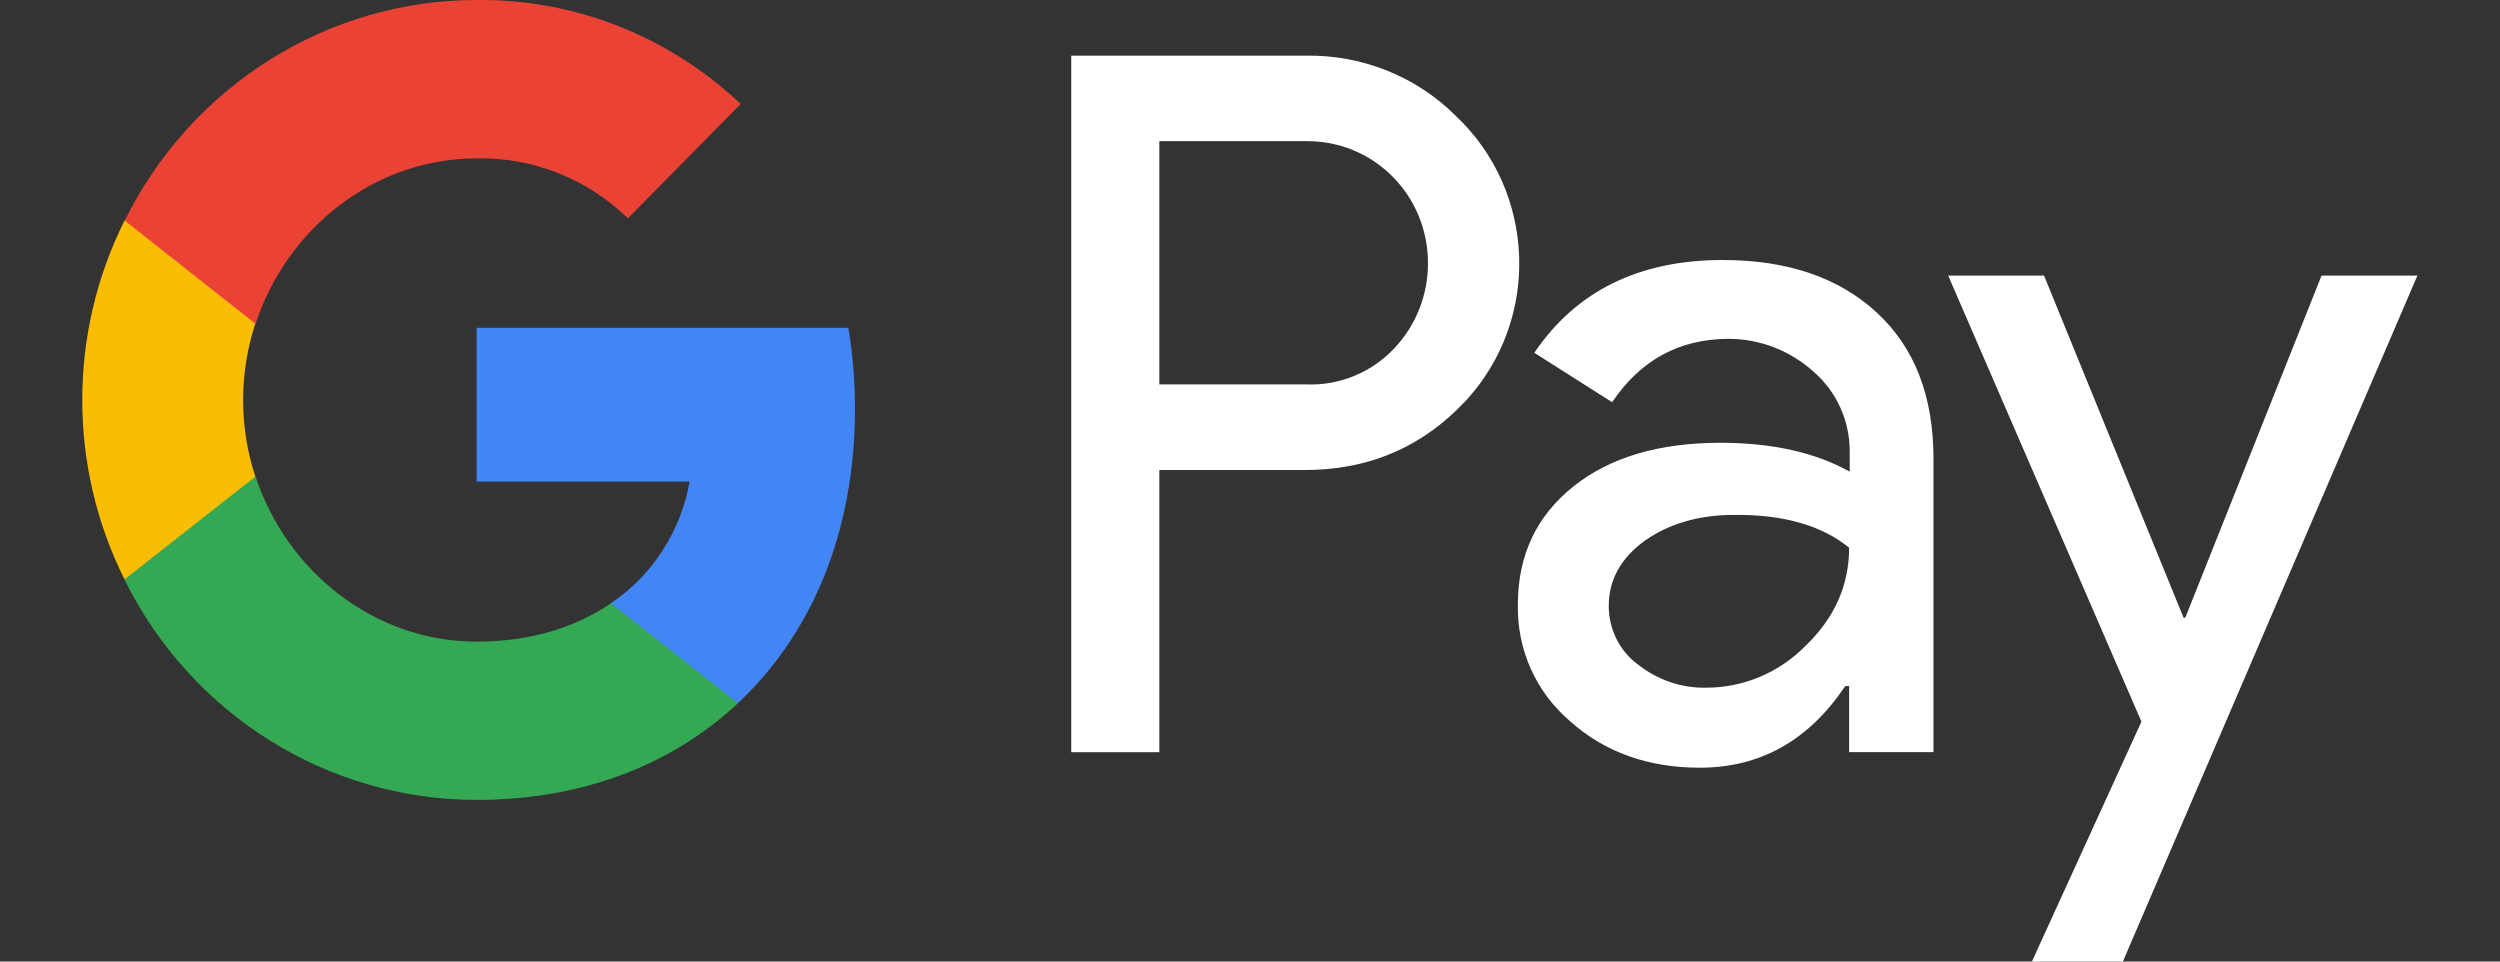
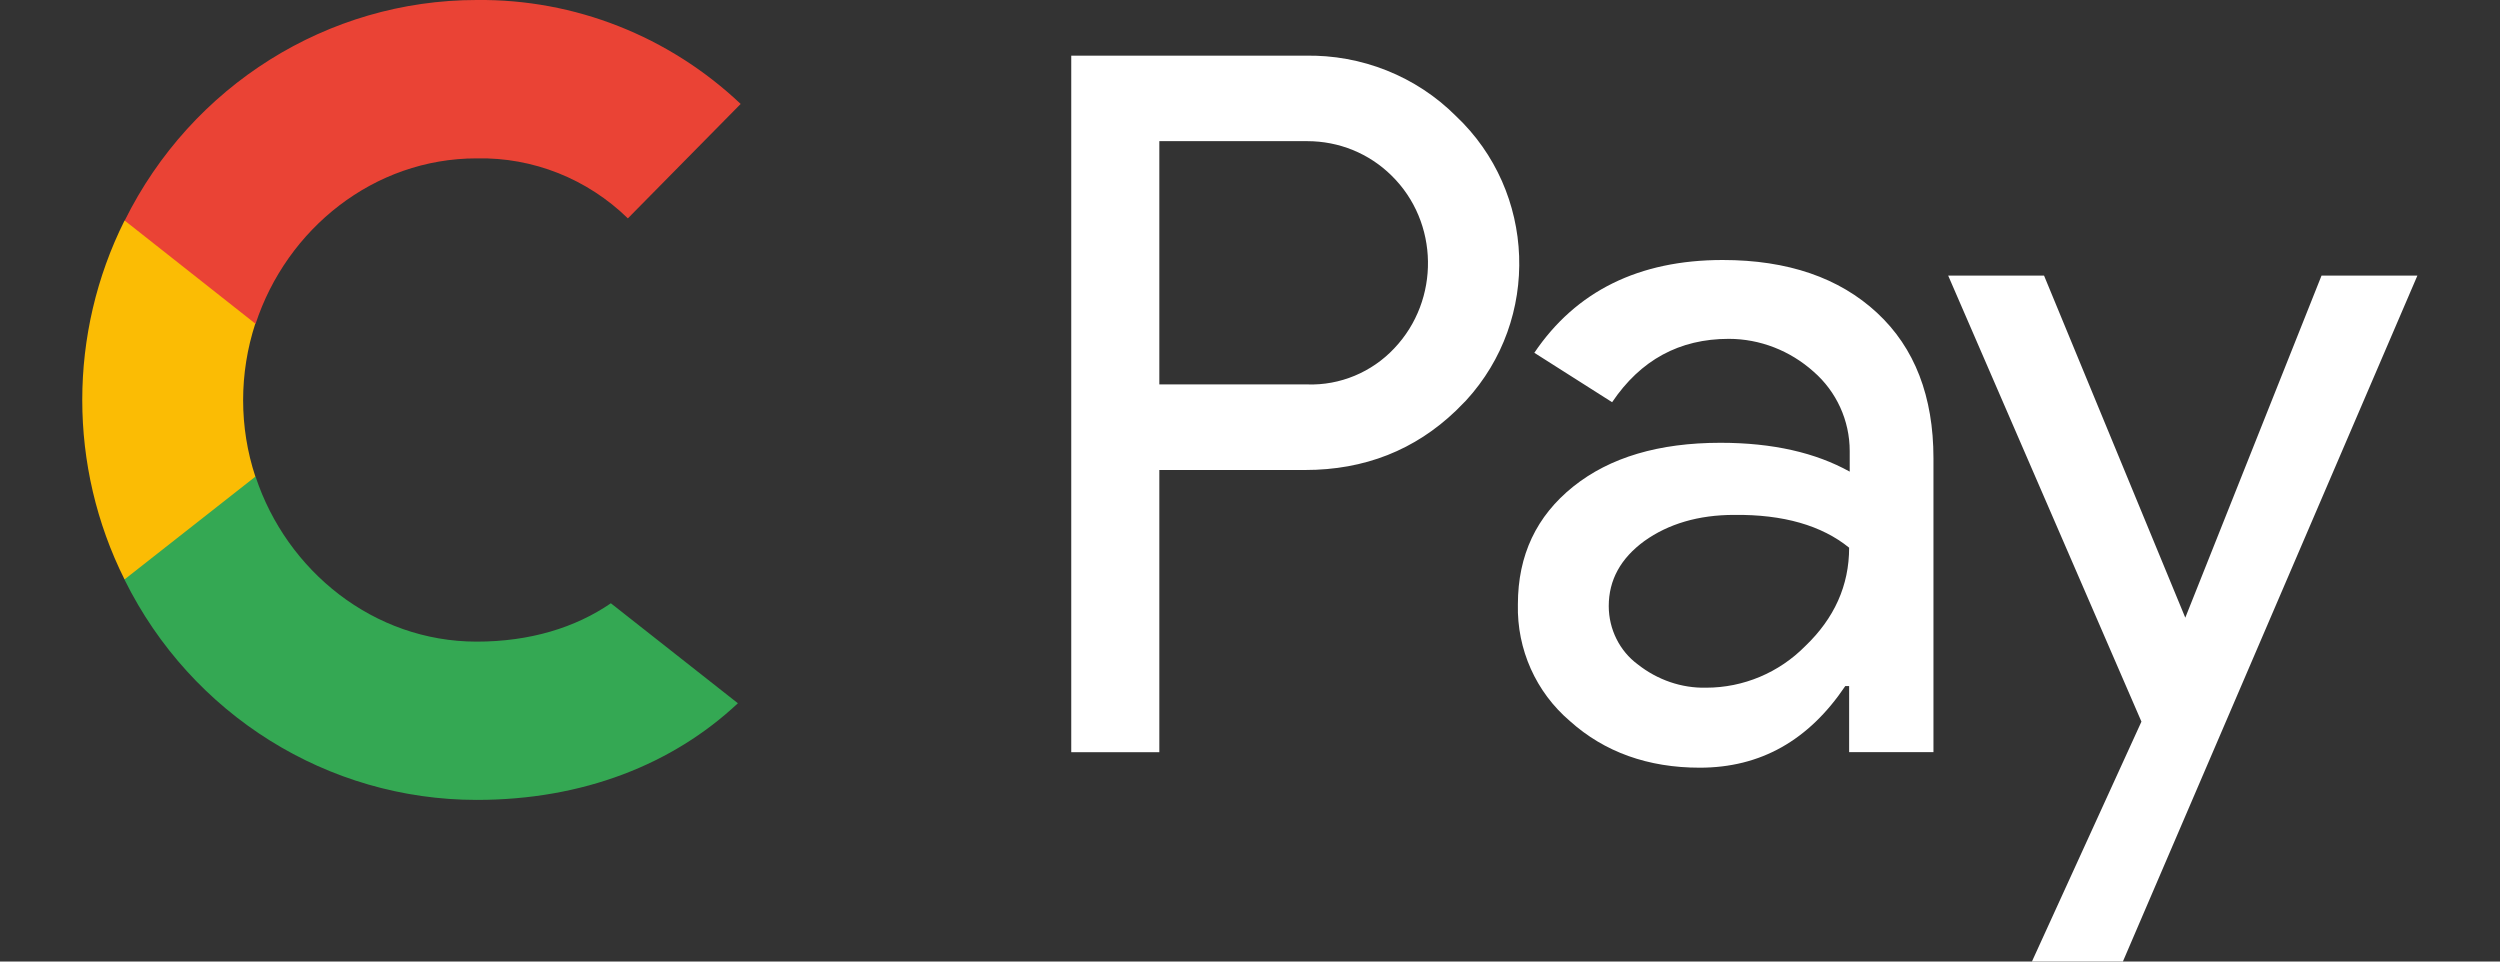
<svg xmlns="http://www.w3.org/2000/svg" width="26" height="10" viewBox="0 0 26 10" fill="none">
  <rect x="0" y="0" width="26" height="10" fill="#333333" stroke="none" />
-   <path fill-rule="evenodd" clip-rule="evenodd" d="M12.057 7.823V4.888H13.572C14.193 4.888 14.716 4.68 15.143 4.27L15.246 4.166C16.026 3.317 15.975 1.994 15.143 1.208C14.728 0.792 14.159 0.567 13.572 0.579H11.141V7.823H12.057ZM12.057 3.998V1.468H13.595C13.925 1.468 14.238 1.595 14.472 1.826C14.967 2.311 14.978 3.12 14.5 3.623C14.267 3.871 13.936 4.01 13.595 3.998H12.057ZM19.521 3.253C19.129 2.889 18.593 2.704 17.916 2.704C17.045 2.704 16.39 3.028 15.957 3.669L16.766 4.183C17.062 3.744 17.466 3.524 17.979 3.524C18.303 3.524 18.616 3.646 18.861 3.865C19.1 4.073 19.237 4.374 19.237 4.691V4.905C18.884 4.709 18.44 4.605 17.893 4.605C17.255 4.605 16.743 4.755 16.361 5.061C15.98 5.367 15.786 5.772 15.786 6.286C15.775 6.754 15.974 7.198 16.327 7.499C16.686 7.822 17.141 7.984 17.677 7.984C18.309 7.984 18.81 7.701 19.191 7.135H19.231V7.822H20.108V4.766C20.108 4.125 19.914 3.617 19.521 3.253ZM17.032 6.909C16.845 6.771 16.731 6.545 16.731 6.303C16.731 6.031 16.856 5.806 17.101 5.627C17.351 5.448 17.665 5.355 18.035 5.355C18.547 5.349 18.946 5.465 19.231 5.696C19.231 6.089 19.077 6.43 18.775 6.719C18.502 6.996 18.131 7.152 17.744 7.152C17.488 7.158 17.237 7.071 17.032 6.909ZM22.078 10L25.141 2.866H24.144L22.727 6.424H22.709L21.258 2.866H20.261L22.271 7.505L21.132 10H22.078Z" fill="white" />
-   <path d="M8.892 4.253C8.892 3.97 8.869 3.686 8.823 3.409H4.957V5.009H7.172C7.081 5.523 6.785 5.986 6.352 6.274V7.314H7.673C8.447 6.592 8.892 5.523 8.892 4.253Z" fill="#4285F4" />
+   <path fill-rule="evenodd" clip-rule="evenodd" d="M12.057 7.823V4.888H13.572C14.193 4.888 14.716 4.68 15.143 4.27L15.246 4.166C16.026 3.317 15.975 1.994 15.143 1.208C14.728 0.792 14.159 0.567 13.572 0.579H11.141V7.823H12.057ZM12.057 3.998V1.468H13.595C13.925 1.468 14.238 1.595 14.472 1.826C14.967 2.311 14.978 3.12 14.5 3.623C14.267 3.871 13.936 4.01 13.595 3.998H12.057ZM19.521 3.253C19.129 2.889 18.593 2.704 17.916 2.704C17.045 2.704 16.39 3.028 15.957 3.669L16.766 4.183C17.062 3.744 17.466 3.524 17.979 3.524C18.303 3.524 18.616 3.646 18.861 3.865C19.1 4.073 19.237 4.374 19.237 4.691V4.905C18.884 4.709 18.44 4.605 17.893 4.605C17.255 4.605 16.743 4.755 16.361 5.061C15.98 5.367 15.786 5.772 15.786 6.286C15.775 6.754 15.974 7.198 16.327 7.499C16.686 7.822 17.141 7.984 17.677 7.984C18.309 7.984 18.81 7.701 19.191 7.135H19.231V7.822H20.108V4.766C20.108 4.125 19.914 3.617 19.521 3.253ZM17.032 6.909C16.845 6.771 16.731 6.545 16.731 6.303C16.731 6.031 16.856 5.806 17.101 5.627C17.351 5.448 17.665 5.355 18.035 5.355C18.547 5.349 18.946 5.465 19.231 5.696C19.231 6.089 19.077 6.43 18.775 6.719C18.502 6.996 18.131 7.152 17.744 7.152C17.488 7.158 17.237 7.071 17.032 6.909ZM22.078 10L25.141 2.866H24.144L22.727 6.424L21.258 2.866H20.261L22.271 7.505L21.132 10H22.078Z" fill="white" />
  <path d="M4.958 8.319C6.063 8.319 6.997 7.949 7.674 7.314L6.353 6.274C5.983 6.528 5.51 6.673 4.958 6.673C3.888 6.673 2.982 5.939 2.658 4.957H1.297V6.032C1.992 7.435 3.409 8.319 4.958 8.319Z" fill="#34A853" />
  <path d="M2.656 4.957C2.486 4.443 2.486 3.883 2.656 3.363V2.294H1.295C0.709 3.467 0.709 4.853 1.295 6.026L2.656 4.957Z" fill="#FBBC04" />
  <path d="M4.958 1.647C5.545 1.635 6.108 1.86 6.53 2.271L7.703 1.081C6.957 0.376 5.977 -0.011 4.958 0C3.409 0 1.992 0.89 1.297 2.294L2.658 3.368C2.982 2.38 3.888 1.647 4.958 1.647Z" fill="#EA4335" />
</svg>